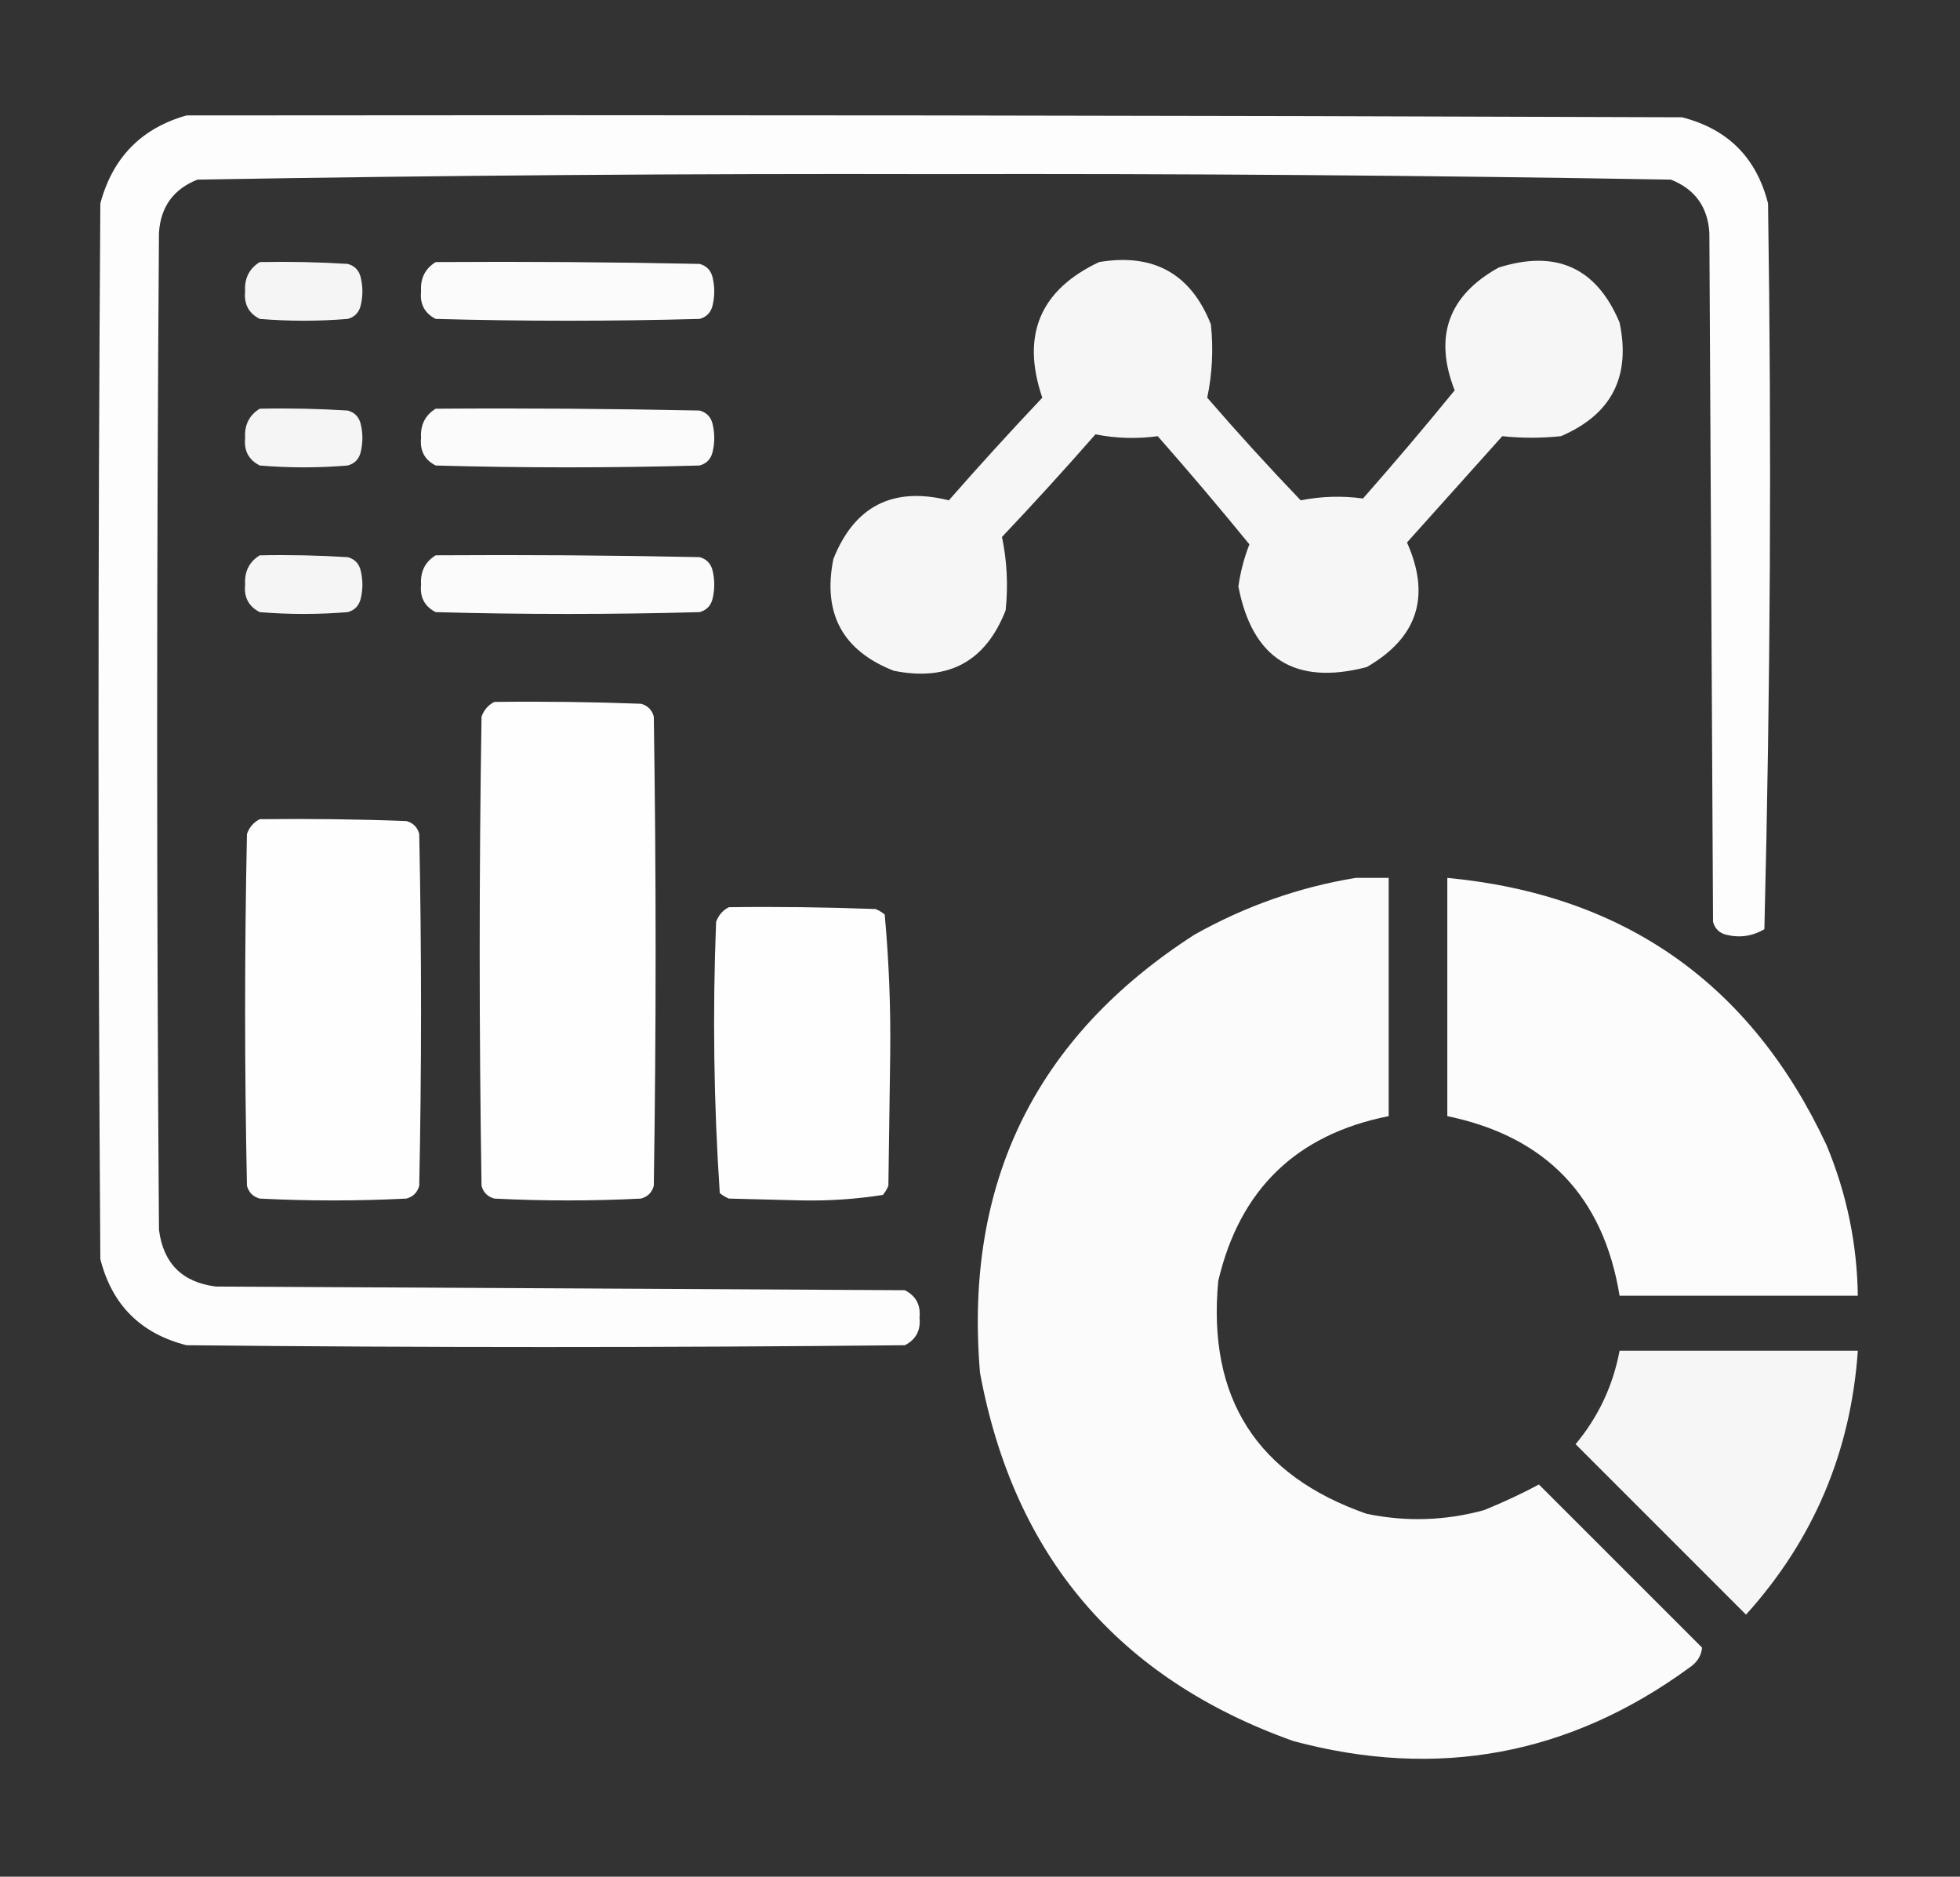
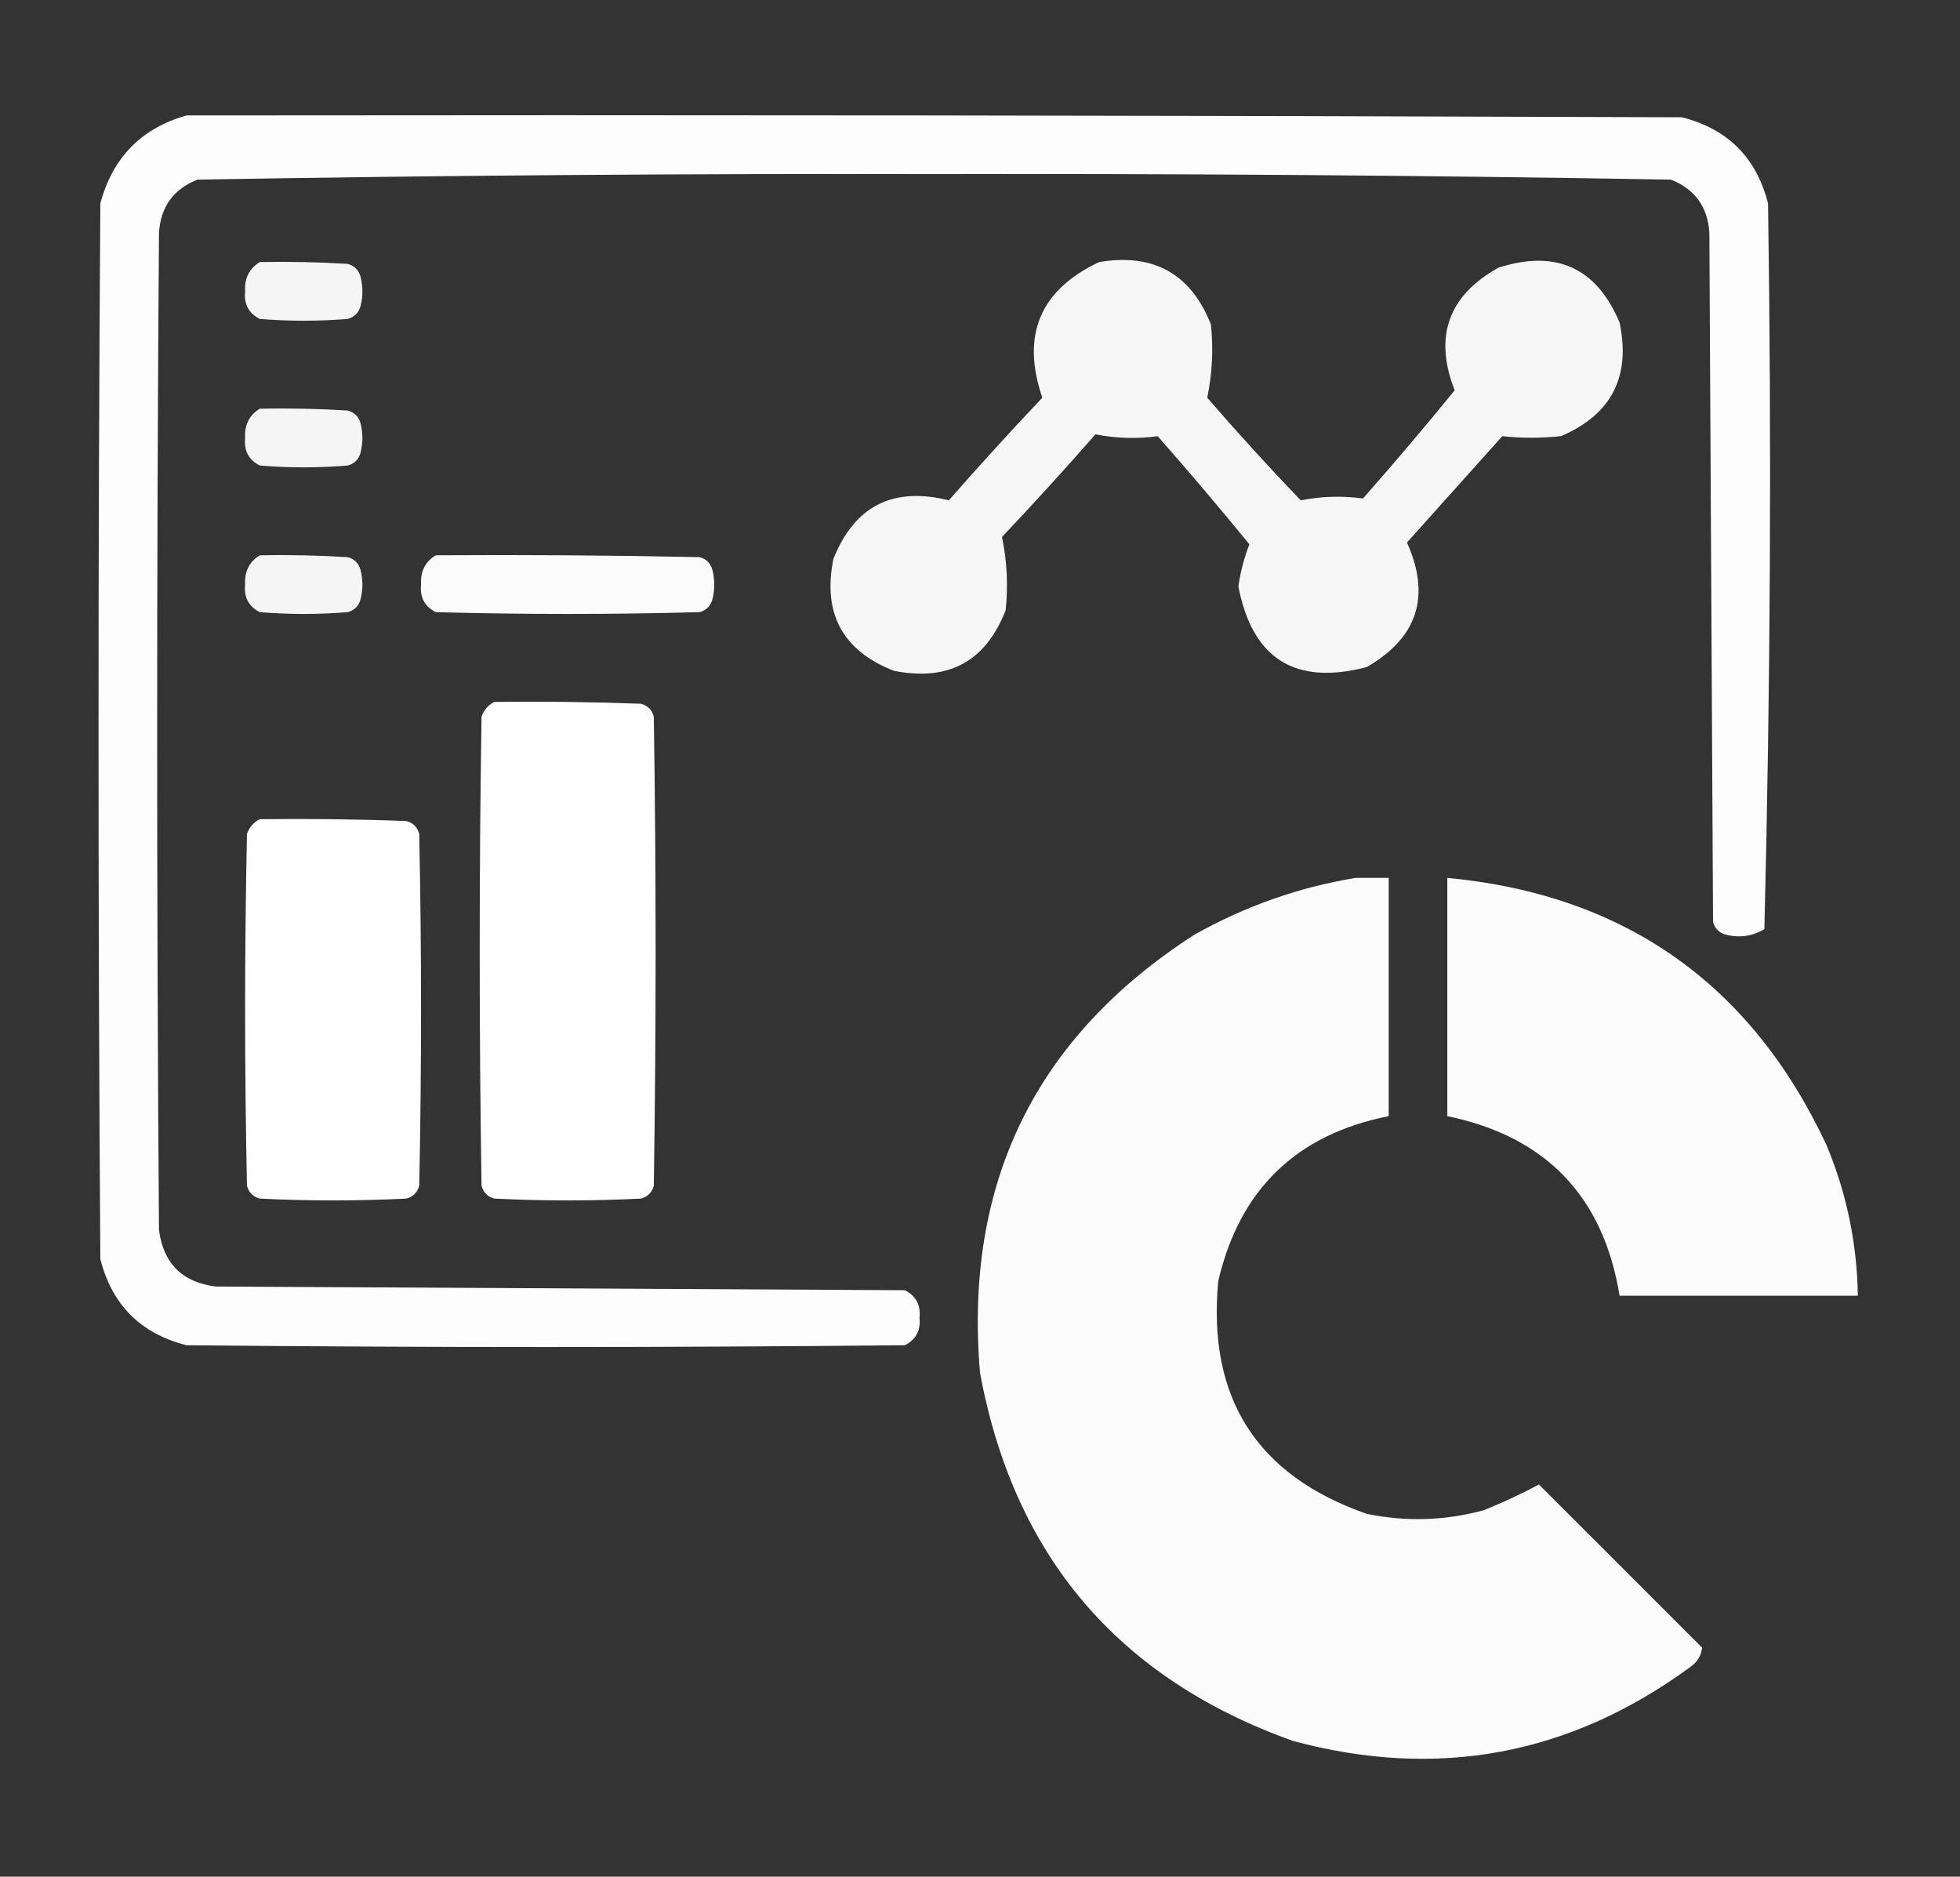
<svg xmlns="http://www.w3.org/2000/svg" width="47" height="45" viewBox="0 0 47 45" fill="none">
  <rect x="0" y="0" width="47" height="45" fill="#333333" stroke="none" />
  <path opacity="0.991" fill-rule="evenodd" clip-rule="evenodd" d="M4.472 2.768C16.425 2.754 28.378 2.768 40.331 2.812C41.43 3.091 42.118 3.779 42.397 4.878C42.484 10.686 42.454 16.487 42.309 22.28C42.022 22.45 41.715 22.494 41.386 22.412C41.225 22.368 41.122 22.265 41.078 22.104C41.049 16.596 41.02 11.089 40.99 5.581C40.951 4.96 40.643 4.535 40.067 4.307C34.182 4.205 28.293 4.161 22.401 4.175C16.51 4.161 10.621 4.205 4.735 4.307C4.159 4.535 3.852 4.96 3.812 5.581C3.754 13.55 3.754 21.518 3.812 29.487C3.915 30.293 4.369 30.747 5.175 30.849C10.683 30.879 16.19 30.908 21.698 30.937C21.963 31.072 22.081 31.291 22.05 31.597C22.081 31.902 21.963 32.121 21.698 32.256C15.956 32.314 10.214 32.314 4.472 32.256C3.373 31.977 2.685 31.289 2.406 30.19C2.348 21.753 2.348 13.315 2.406 4.878C2.701 3.778 3.389 3.075 4.472 2.768Z" fill="white" />
  <path opacity="0.949" fill-rule="evenodd" clip-rule="evenodd" d="M6.229 6.284C6.933 6.27 7.636 6.284 8.339 6.328C8.5 6.372 8.602 6.475 8.646 6.636C8.705 6.87 8.705 7.105 8.646 7.339C8.602 7.5 8.5 7.603 8.339 7.647C7.636 7.705 6.933 7.705 6.229 7.647C5.964 7.512 5.847 7.293 5.878 6.987C5.859 6.674 5.976 6.44 6.229 6.284Z" fill="white" />
-   <path opacity="0.98" fill-rule="evenodd" clip-rule="evenodd" d="M10.448 6.284C12.558 6.27 14.667 6.284 16.776 6.328C16.937 6.372 17.04 6.475 17.084 6.636C17.142 6.87 17.142 7.105 17.084 7.339C17.04 7.5 16.937 7.603 16.776 7.647C14.667 7.705 12.557 7.705 10.448 7.647C10.183 7.512 10.066 7.293 10.097 6.987C10.077 6.674 10.195 6.44 10.448 6.284Z" fill="white" />
  <path opacity="0.956" fill-rule="evenodd" clip-rule="evenodd" d="M26.356 6.284C27.663 6.065 28.556 6.564 29.037 7.778C29.099 8.377 29.069 8.963 28.949 9.536C29.676 10.377 30.423 11.197 31.19 11.997C31.691 11.899 32.188 11.885 32.684 11.953C33.433 11.102 34.166 10.238 34.882 9.36C34.378 8.069 34.73 7.087 35.936 6.416C37.318 5.979 38.285 6.419 38.837 7.734C39.11 9.034 38.641 9.942 37.43 10.459C36.955 10.508 36.486 10.508 36.024 10.459C35.262 11.309 34.501 12.158 33.739 13.008C34.315 14.297 33.993 15.294 32.772 15.996C31.055 16.442 30.03 15.797 29.696 14.062C29.745 13.715 29.833 13.378 29.96 13.052C29.244 12.175 28.511 11.31 27.762 10.459C27.267 10.527 26.769 10.513 26.268 10.415C25.54 11.246 24.793 12.066 24.027 12.876C24.148 13.45 24.177 14.037 24.115 14.634C23.635 15.863 22.742 16.346 21.434 16.084C20.206 15.604 19.722 14.711 19.984 13.403C20.491 12.132 21.414 11.663 22.753 11.997C23.481 11.166 24.228 10.346 24.994 9.536C24.483 8.039 24.937 6.955 26.356 6.284Z" fill="white" />
  <path opacity="0.949" fill-rule="evenodd" clip-rule="evenodd" d="M6.229 9.8C6.933 9.785 7.636 9.8 8.339 9.844C8.5 9.888 8.602 9.99 8.646 10.152C8.705 10.386 8.705 10.62 8.646 10.855C8.602 11.016 8.5 11.118 8.339 11.162C7.636 11.221 6.933 11.221 6.229 11.162C5.964 11.028 5.847 10.808 5.878 10.503C5.859 10.19 5.976 9.955 6.229 9.8Z" fill="white" />
-   <path opacity="0.98" fill-rule="evenodd" clip-rule="evenodd" d="M10.448 9.8C12.558 9.785 14.667 9.8 16.776 9.844C16.937 9.888 17.04 9.99 17.084 10.151C17.142 10.386 17.142 10.62 17.084 10.854C17.04 11.015 16.937 11.118 16.776 11.162C14.667 11.221 12.557 11.221 10.448 11.162C10.183 11.028 10.066 10.808 10.097 10.503C10.077 10.189 10.195 9.955 10.448 9.8Z" fill="white" />
  <path opacity="0.949" fill-rule="evenodd" clip-rule="evenodd" d="M6.229 13.316C6.933 13.301 7.636 13.316 8.339 13.36C8.5 13.403 8.602 13.506 8.646 13.667C8.705 13.902 8.705 14.136 8.646 14.37C8.602 14.531 8.5 14.634 8.339 14.678C7.636 14.736 6.933 14.736 6.229 14.678C5.964 14.543 5.847 14.324 5.878 14.019C5.859 13.705 5.976 13.471 6.229 13.316Z" fill="white" />
  <path opacity="0.98" fill-rule="evenodd" clip-rule="evenodd" d="M10.448 13.315C12.558 13.301 14.667 13.315 16.776 13.359C16.937 13.403 17.04 13.506 17.084 13.667C17.142 13.901 17.142 14.136 17.084 14.37C17.04 14.531 16.937 14.634 16.776 14.678C14.667 14.736 12.557 14.736 10.448 14.678C10.183 14.543 10.066 14.323 10.097 14.018C10.077 13.705 10.195 13.471 10.448 13.315Z" fill="white" />
  <path opacity="0.996" fill-rule="evenodd" clip-rule="evenodd" d="M11.854 16.831C13.027 16.816 14.199 16.831 15.37 16.875C15.531 16.919 15.634 17.021 15.678 17.183C15.736 20.933 15.736 24.683 15.678 28.433C15.634 28.594 15.531 28.696 15.37 28.74C14.198 28.799 13.026 28.799 11.854 28.74C11.693 28.696 11.591 28.594 11.547 28.433C11.488 24.683 11.488 20.933 11.547 17.183C11.607 17.02 11.71 16.903 11.854 16.831Z" fill="white" />
  <path opacity="0.995" fill-rule="evenodd" clip-rule="evenodd" d="M6.229 19.643C7.402 19.629 8.574 19.643 9.745 19.687C9.906 19.731 10.009 19.834 10.053 19.995C10.111 22.808 10.111 25.62 10.053 28.433C10.009 28.594 9.906 28.696 9.745 28.74C8.573 28.799 7.401 28.799 6.229 28.74C6.068 28.696 5.966 28.594 5.922 28.433C5.863 25.62 5.863 22.808 5.922 19.995C5.982 19.832 6.085 19.715 6.229 19.643Z" fill="white" />
  <path opacity="0.98" fill-rule="evenodd" clip-rule="evenodd" d="M32.509 21.05C32.773 21.05 33.036 21.05 33.3 21.05C33.3 22.954 33.3 24.858 33.3 26.763C31.088 27.202 29.726 28.52 29.213 30.718C28.95 33.519 30.136 35.379 32.773 36.299C33.718 36.494 34.655 36.465 35.585 36.211C36.05 36.022 36.49 35.817 36.903 35.596C38.207 36.899 39.511 38.203 40.815 39.507C40.797 39.704 40.695 39.865 40.507 39.99C37.633 42.088 34.469 42.674 31.015 41.748C26.816 40.251 24.311 37.307 23.5 32.915C23.116 28.366 24.83 24.866 28.642 22.412C29.861 21.727 31.151 21.273 32.509 21.05Z" fill="white" />
  <path opacity="0.982" fill-rule="evenodd" clip-rule="evenodd" d="M34.706 21.05C38.962 21.454 41.995 23.593 43.803 27.466C44.283 28.62 44.532 29.822 44.55 31.069C42.645 31.069 40.741 31.069 38.837 31.069C38.449 28.689 37.072 27.253 34.706 26.763C34.706 24.858 34.706 22.954 34.706 21.05Z" fill="white" />
-   <path opacity="0.994" fill-rule="evenodd" clip-rule="evenodd" d="M17.479 21.753C18.652 21.738 19.823 21.753 20.995 21.797C21.076 21.83 21.149 21.874 21.215 21.929C21.316 23.034 21.36 24.147 21.347 25.268C21.332 26.323 21.317 27.378 21.303 28.433C21.27 28.513 21.226 28.586 21.171 28.652C20.535 28.752 19.891 28.796 19.237 28.784C18.651 28.769 18.065 28.755 17.479 28.74C17.399 28.707 17.326 28.663 17.26 28.608C17.115 26.448 17.086 24.28 17.172 22.104C17.232 21.942 17.335 21.825 17.479 21.753Z" fill="white" />
-   <path opacity="0.956" fill-rule="evenodd" clip-rule="evenodd" d="M38.837 32.388C40.741 32.388 42.645 32.388 44.55 32.388C44.382 34.813 43.488 36.922 41.869 38.716C40.507 37.353 39.145 35.991 37.782 34.629C38.328 33.974 38.679 33.227 38.837 32.388Z" fill="white" />
</svg>